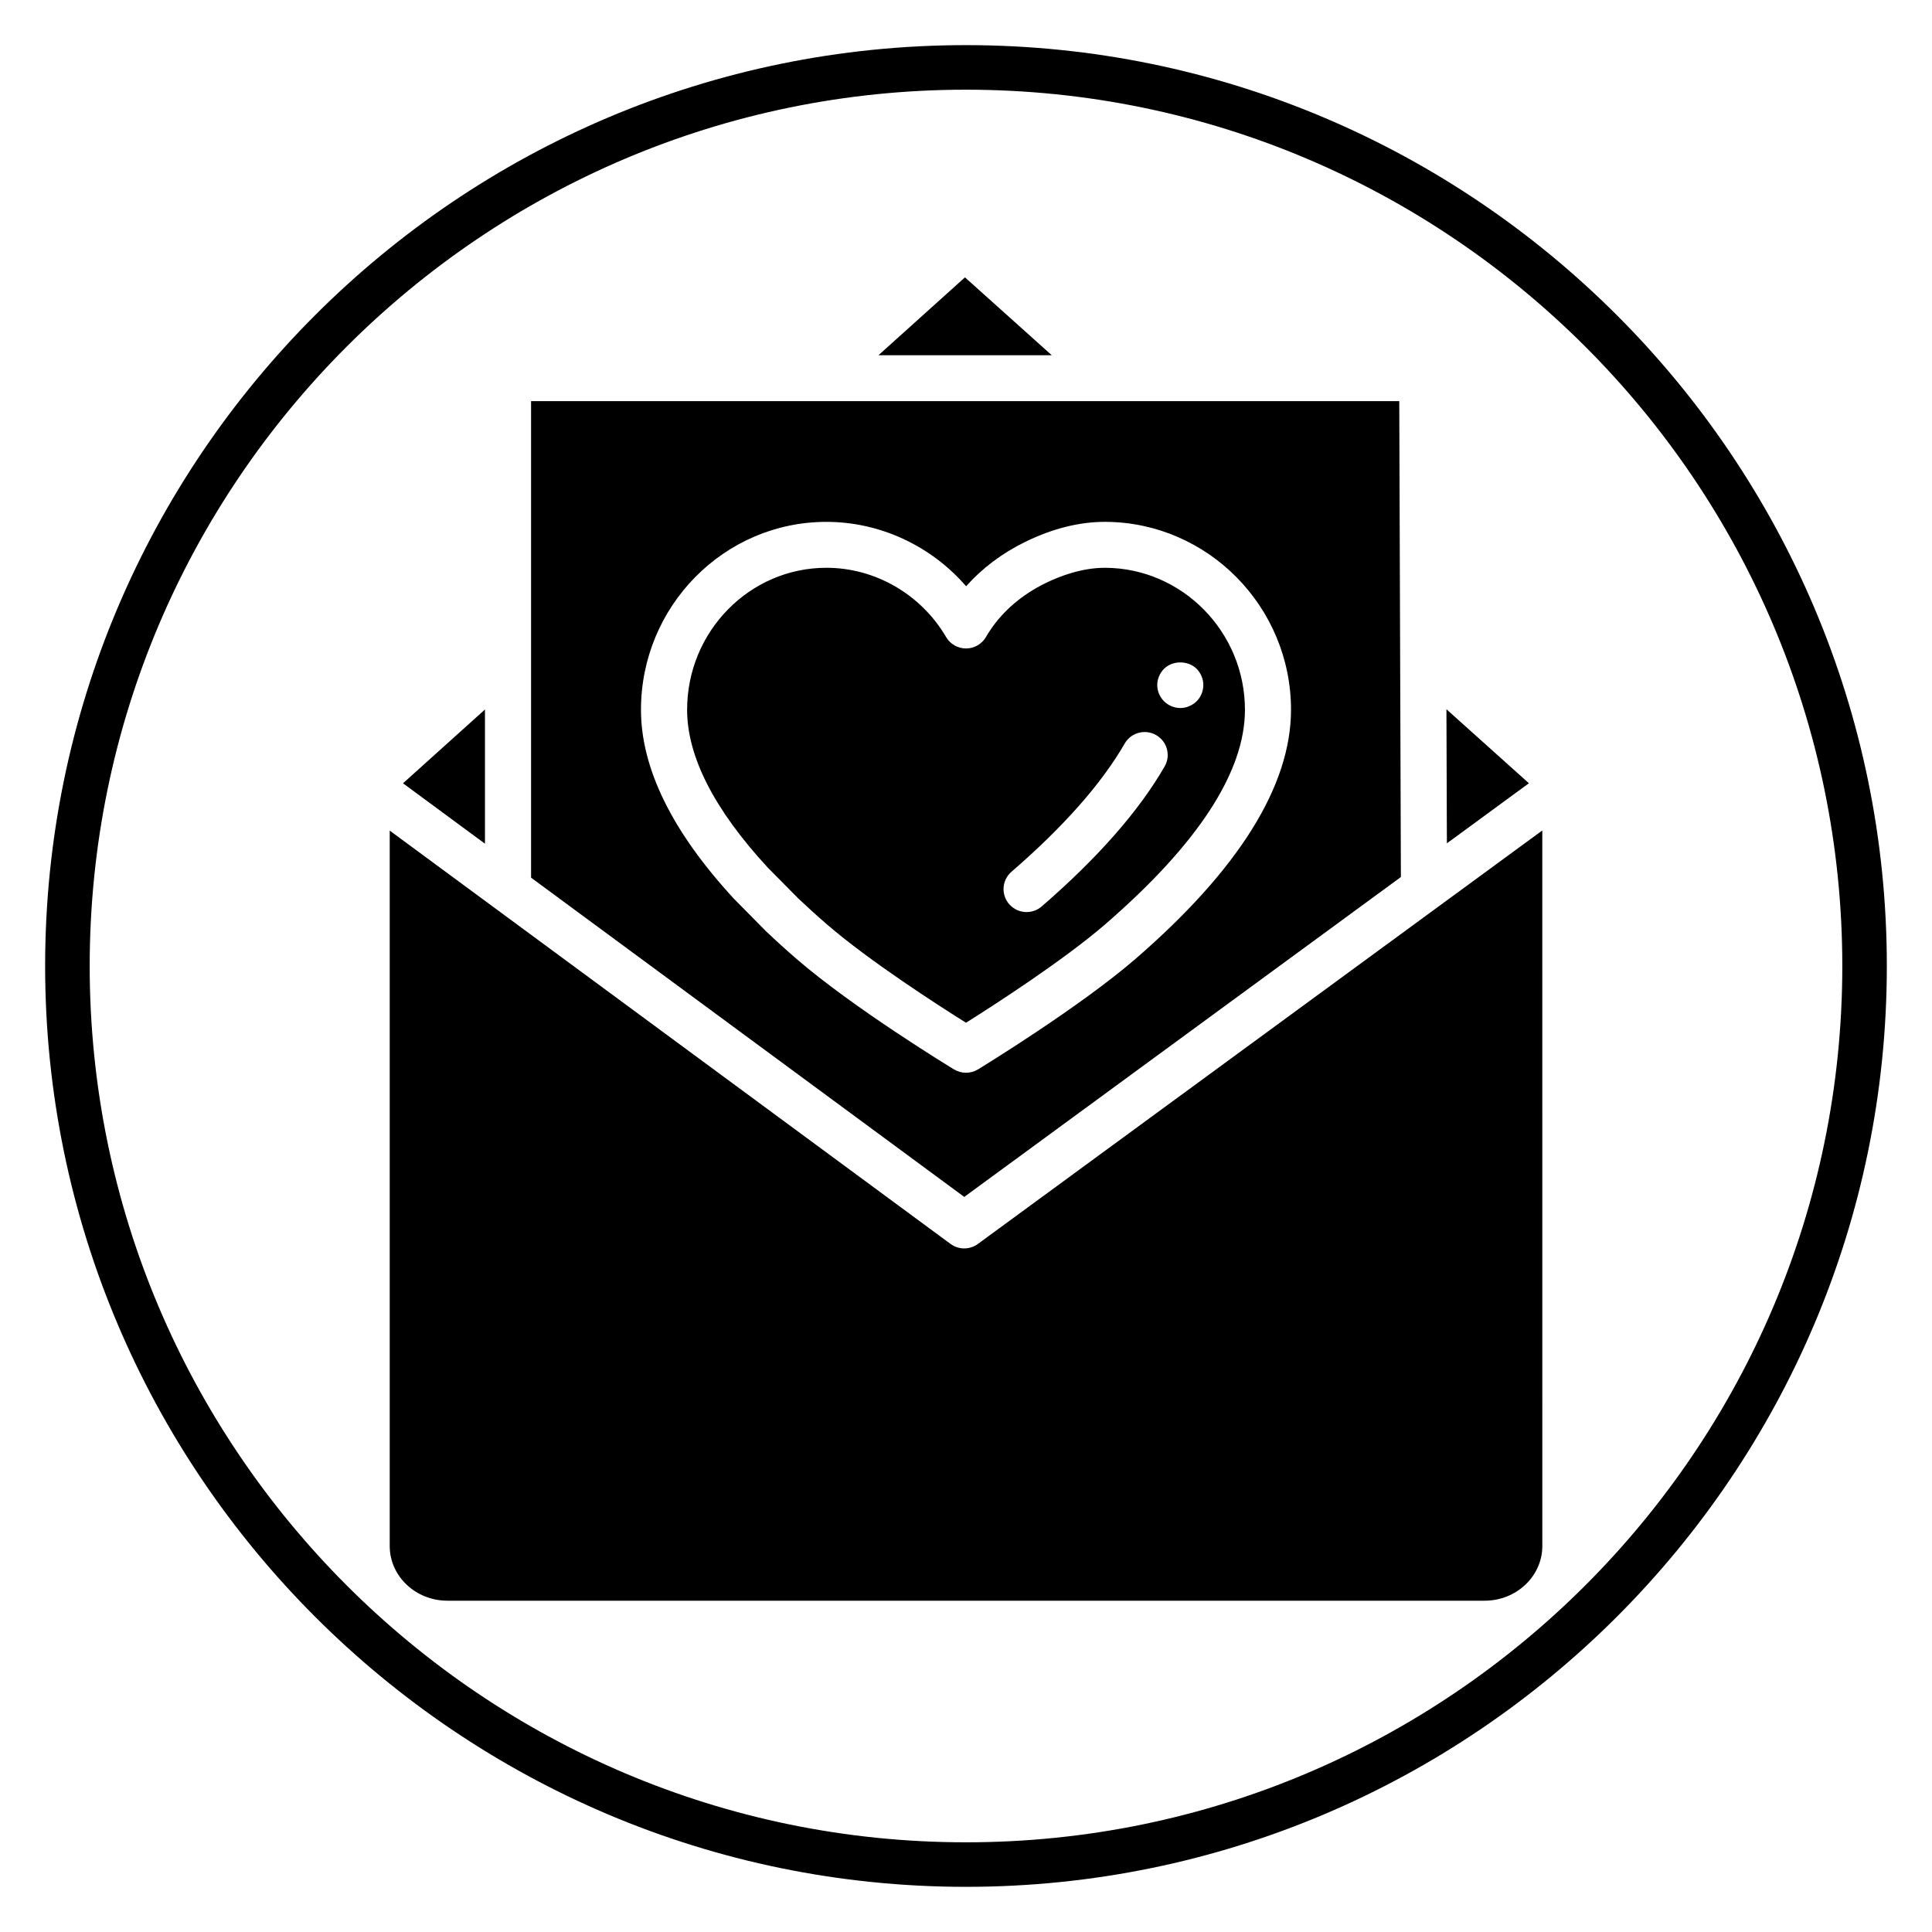
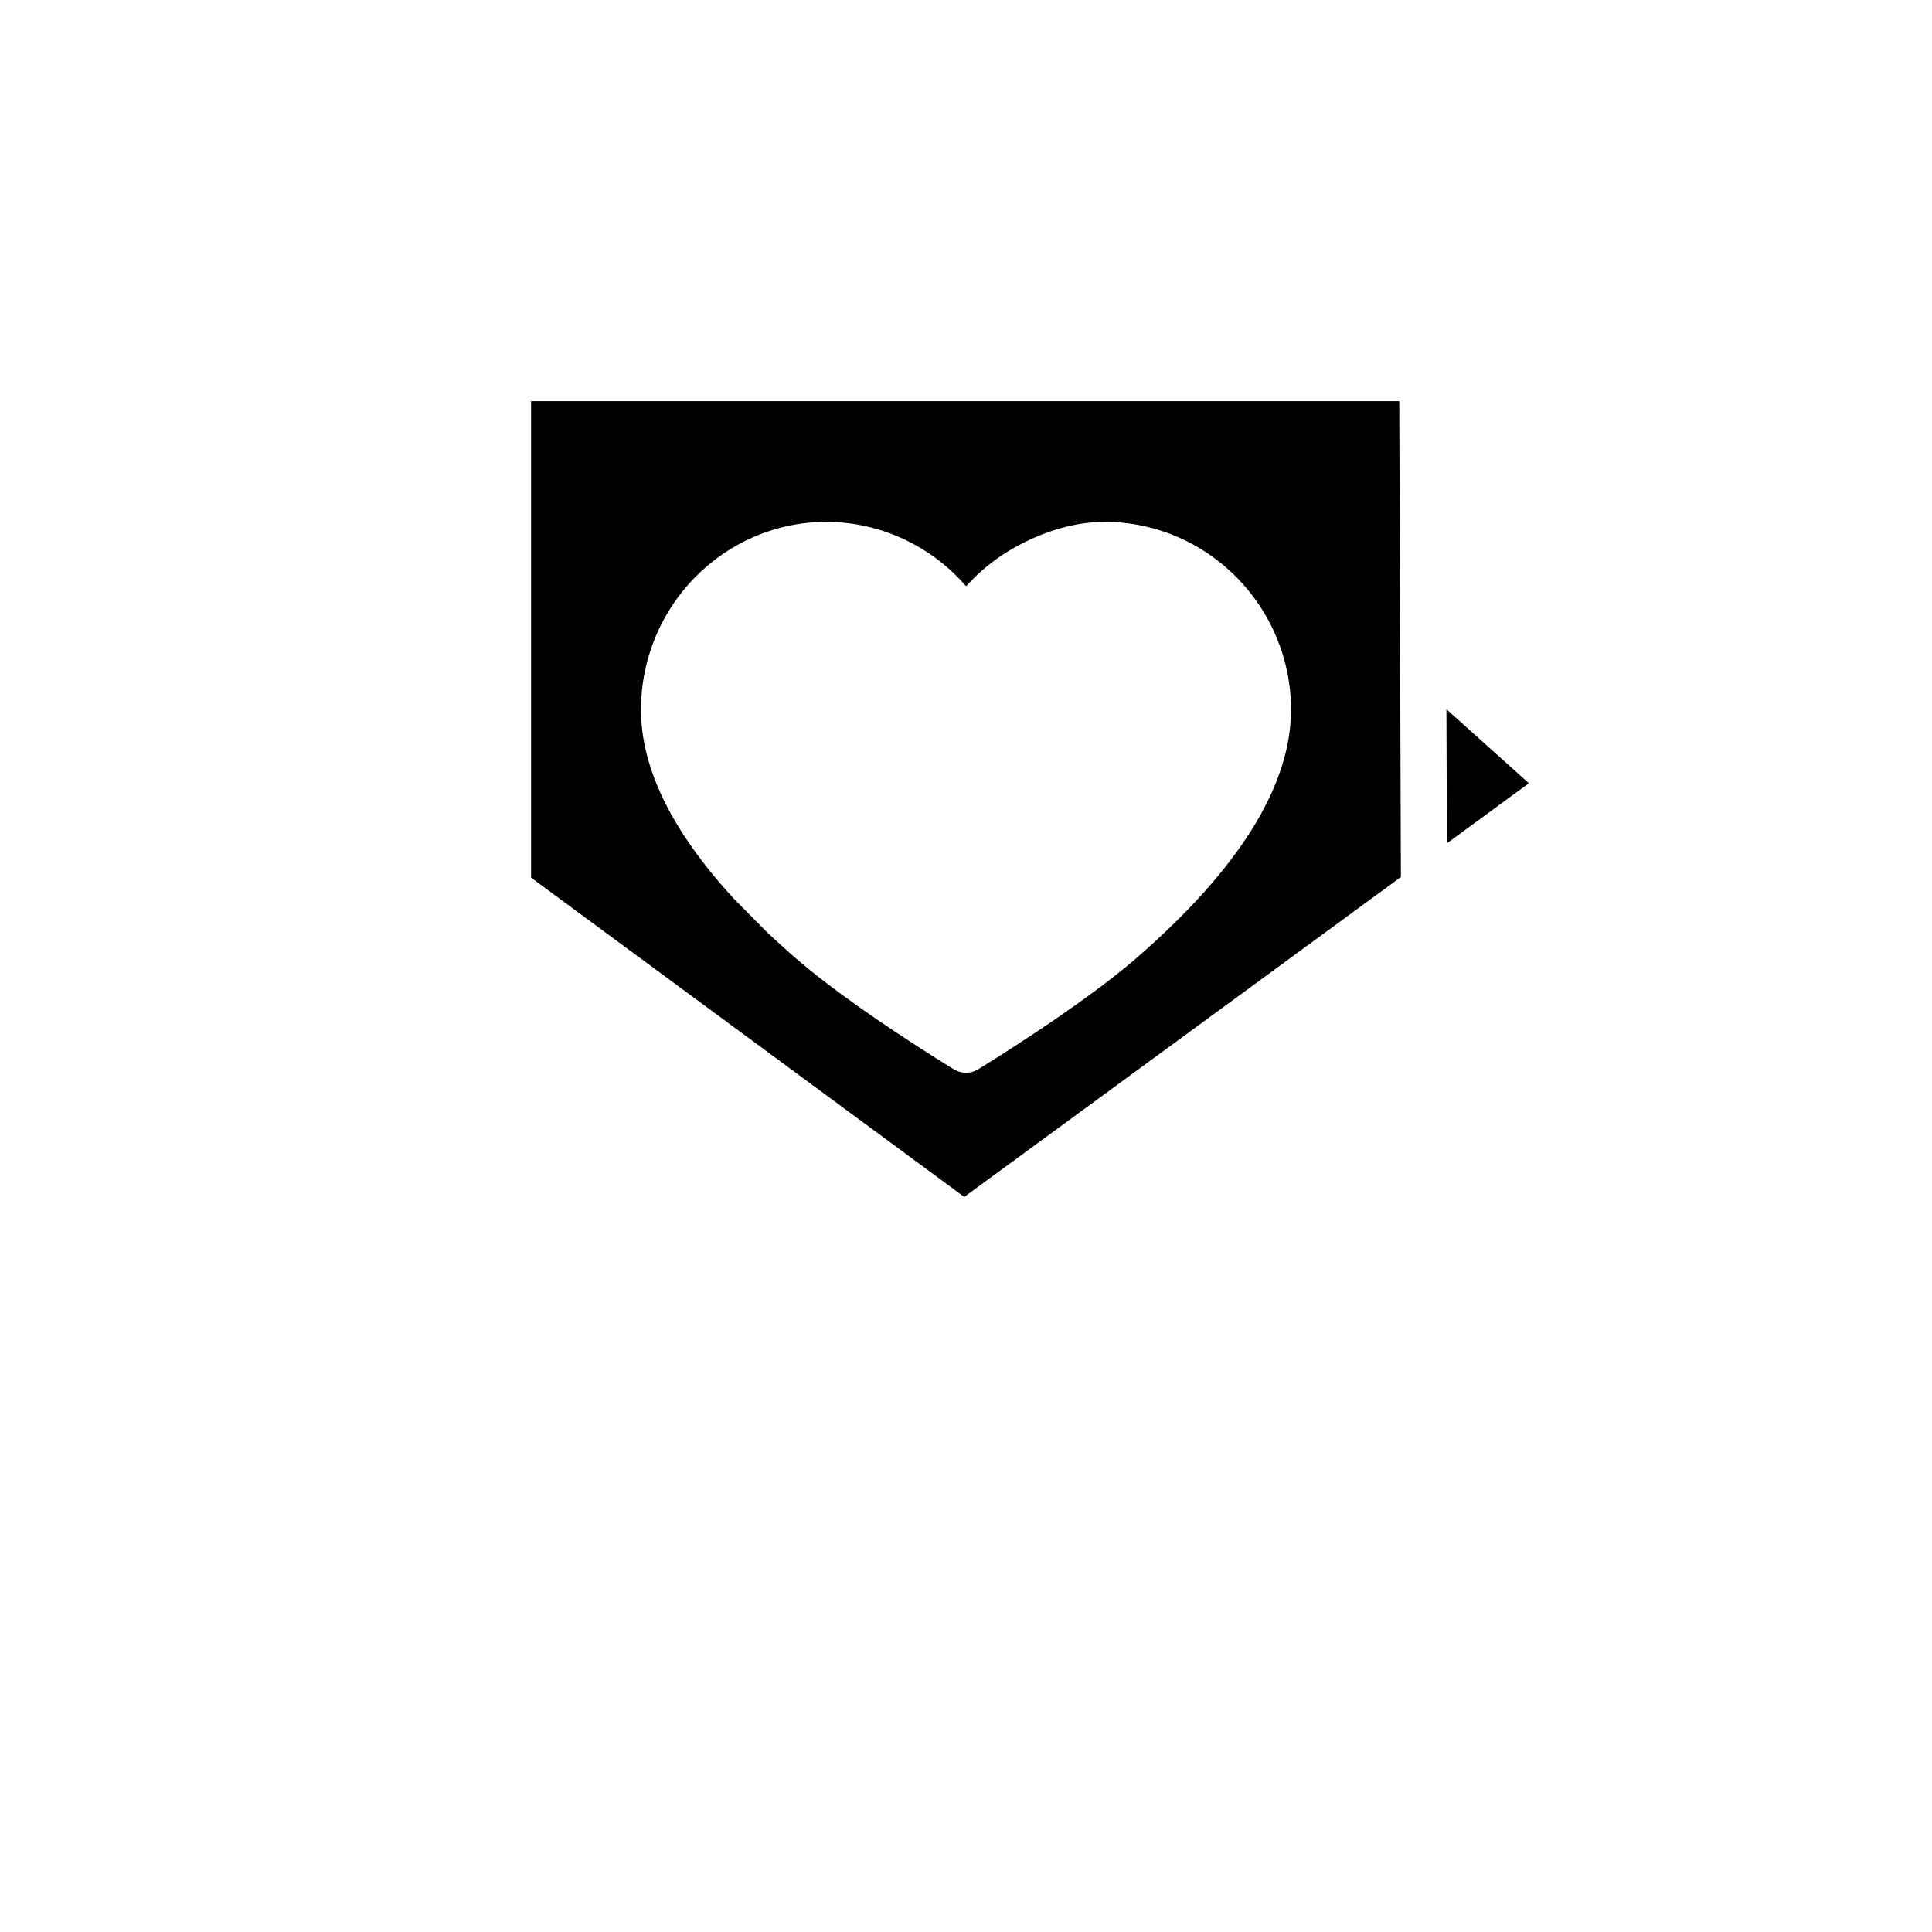
<svg xmlns="http://www.w3.org/2000/svg" fill="#000000" width="800px" height="800px" version="1.1" viewBox="144 144 512 512">
  <g>
-     <path d="m400 644.03c-134.56 0-244.04-109.47-244.04-244.03 0-134.56 109.47-244.04 244.04-244.04 134.56 0 244.03 109.47 244.03 244.03 0 134.56-109.47 244.04-244.03 244.04zm0-476.26c-128.05 0-232.23 104.18-232.23 232.23s104.18 232.23 232.23 232.23 232.23-104.18 232.23-232.23c-0.004-128.05-104.18-232.23-232.23-232.23z" />
-     <path d="m376.8 238.14h45.926l-23.004-20.637z" />
-     <path d="m250.8 351.58 21.719 16.008v-35.562z" />
    <path d="m527.32 331.96 0.121 35.531 21.734-15.922z" />
-     <path d="m247.28 364.12v189.59c0 7.992 6.856 14.492 15.281 14.492h274.89c8.422 0 15.281-6.504 15.281-14.492l-0.004-189.63-149.58 109.58c-2.156 1.582-5.098 1.578-7.254-0.012z" />
-     <path d="m436.96 294.47h-0.141c-6.164 0-11.98 2.215-15.793 4.086-6.16 3.023-11.223 7.344-14.641 12.504-0.383 0.574-0.75 1.164-1.102 1.77-1.094 1.871-3.106 3.019-5.277 3.019s-4.184-1.148-5.277-3.019c-6.633-11.324-18.785-18.363-31.719-18.363-20.355 0-36.918 16.883-36.918 37.633 0 12.375 7.172 26.422 21.312 41.754l8.152 8.246c2.348 2.227 4.945 4.582 7.59 6.867 11.258 9.734 29.527 21.48 36.855 26.07 7.379-4.641 25.836-16.531 36.867-26.07 24.59-21.266 37.055-40.395 37.055-56.867-0.008-20.629-16.586-37.508-36.965-37.629zm15.684 52.641c-6.797 11.801-17.758 24.281-32.582 37.102-1.156 1-2.582 1.492-4.004 1.492-1.707 0-3.406-0.707-4.613-2.094-2.211-2.535-1.941-6.379 0.605-8.582 13.789-11.926 23.879-23.355 30-33.973 1.676-2.918 5.41-3.926 8.336-2.25 2.926 1.672 3.938 5.394 2.258 8.305zm8.477-17.27c-1.16 1.125-2.715 1.793-4.336 1.793-1.59 0-3.176-0.668-4.305-1.793-1.129-1.125-1.801-2.707-1.801-4.289 0-1.609 0.672-3.164 1.801-4.316 2.289-2.25 6.352-2.25 8.645 0 1.129 1.156 1.77 2.707 1.77 4.316-0.004 1.586-0.645 3.164-1.773 4.289z" />
    <path d="m514.82 250.31h-230.08v126.28l114.8 84.605 115.71-84.773zm-69.945 147.84c-14.727 12.734-40.586 28.574-41.68 29.242-0.98 0.598-2.086 0.898-3.195 0.898-1.102 0-2.203-0.297-3.184-0.891-1.082-0.656-26.668-16.25-41.691-29.25-2.785-2.41-5.531-4.894-8.152-7.387l-8.43-8.531c-16.422-17.793-24.676-34.613-24.676-50.133 0-27.457 22.043-49.797 49.137-49.797 14.254 0 27.781 6.371 37.027 17.066 4.219-4.75 9.516-8.746 15.598-11.73 7.297-3.582 14.504-5.379 21.402-5.34 27.074 0.156 49.102 22.5 49.102 49.797 0 20.152-13.883 42.379-41.258 66.055z" />
  </g>
</svg>